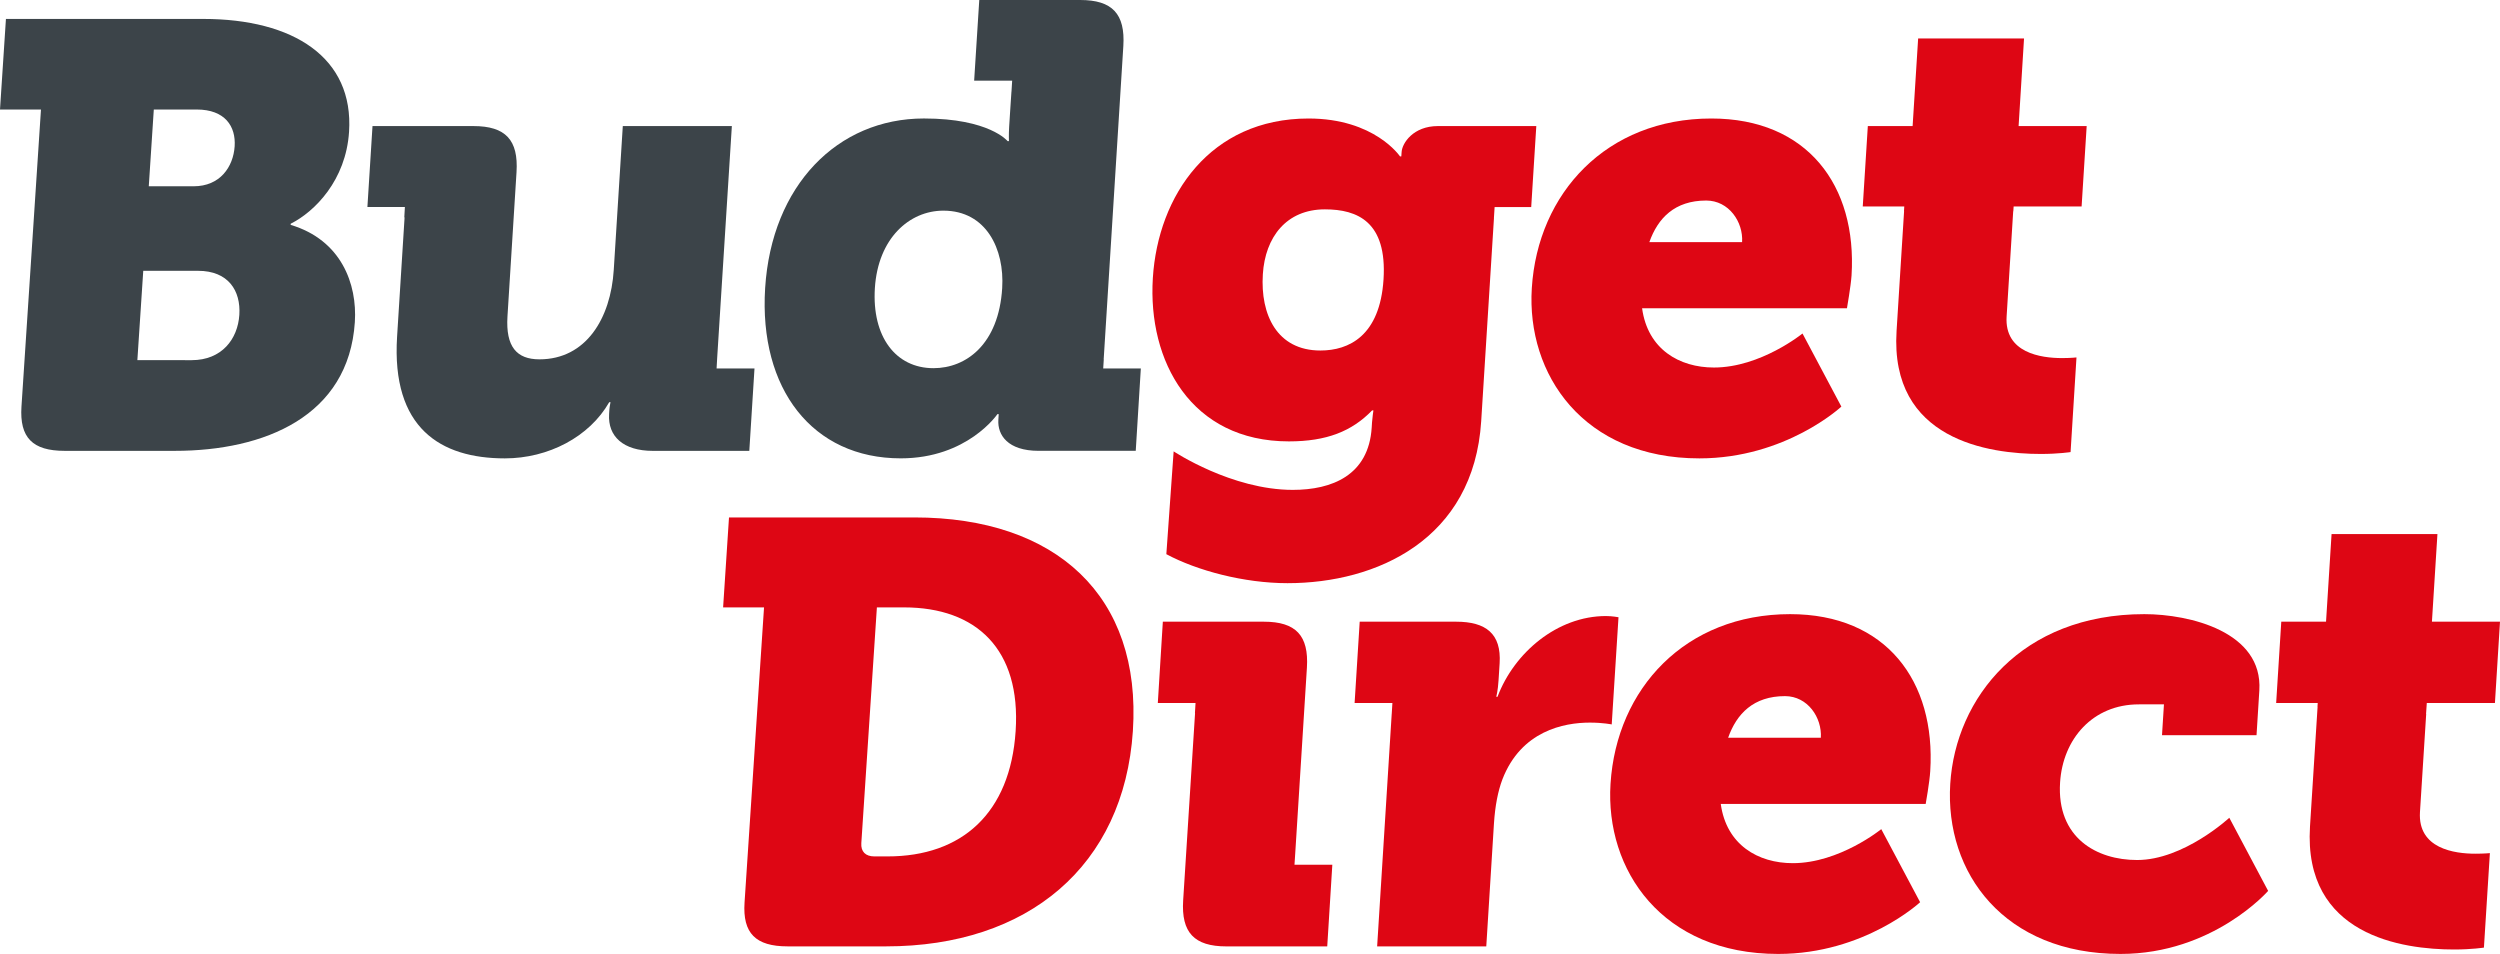
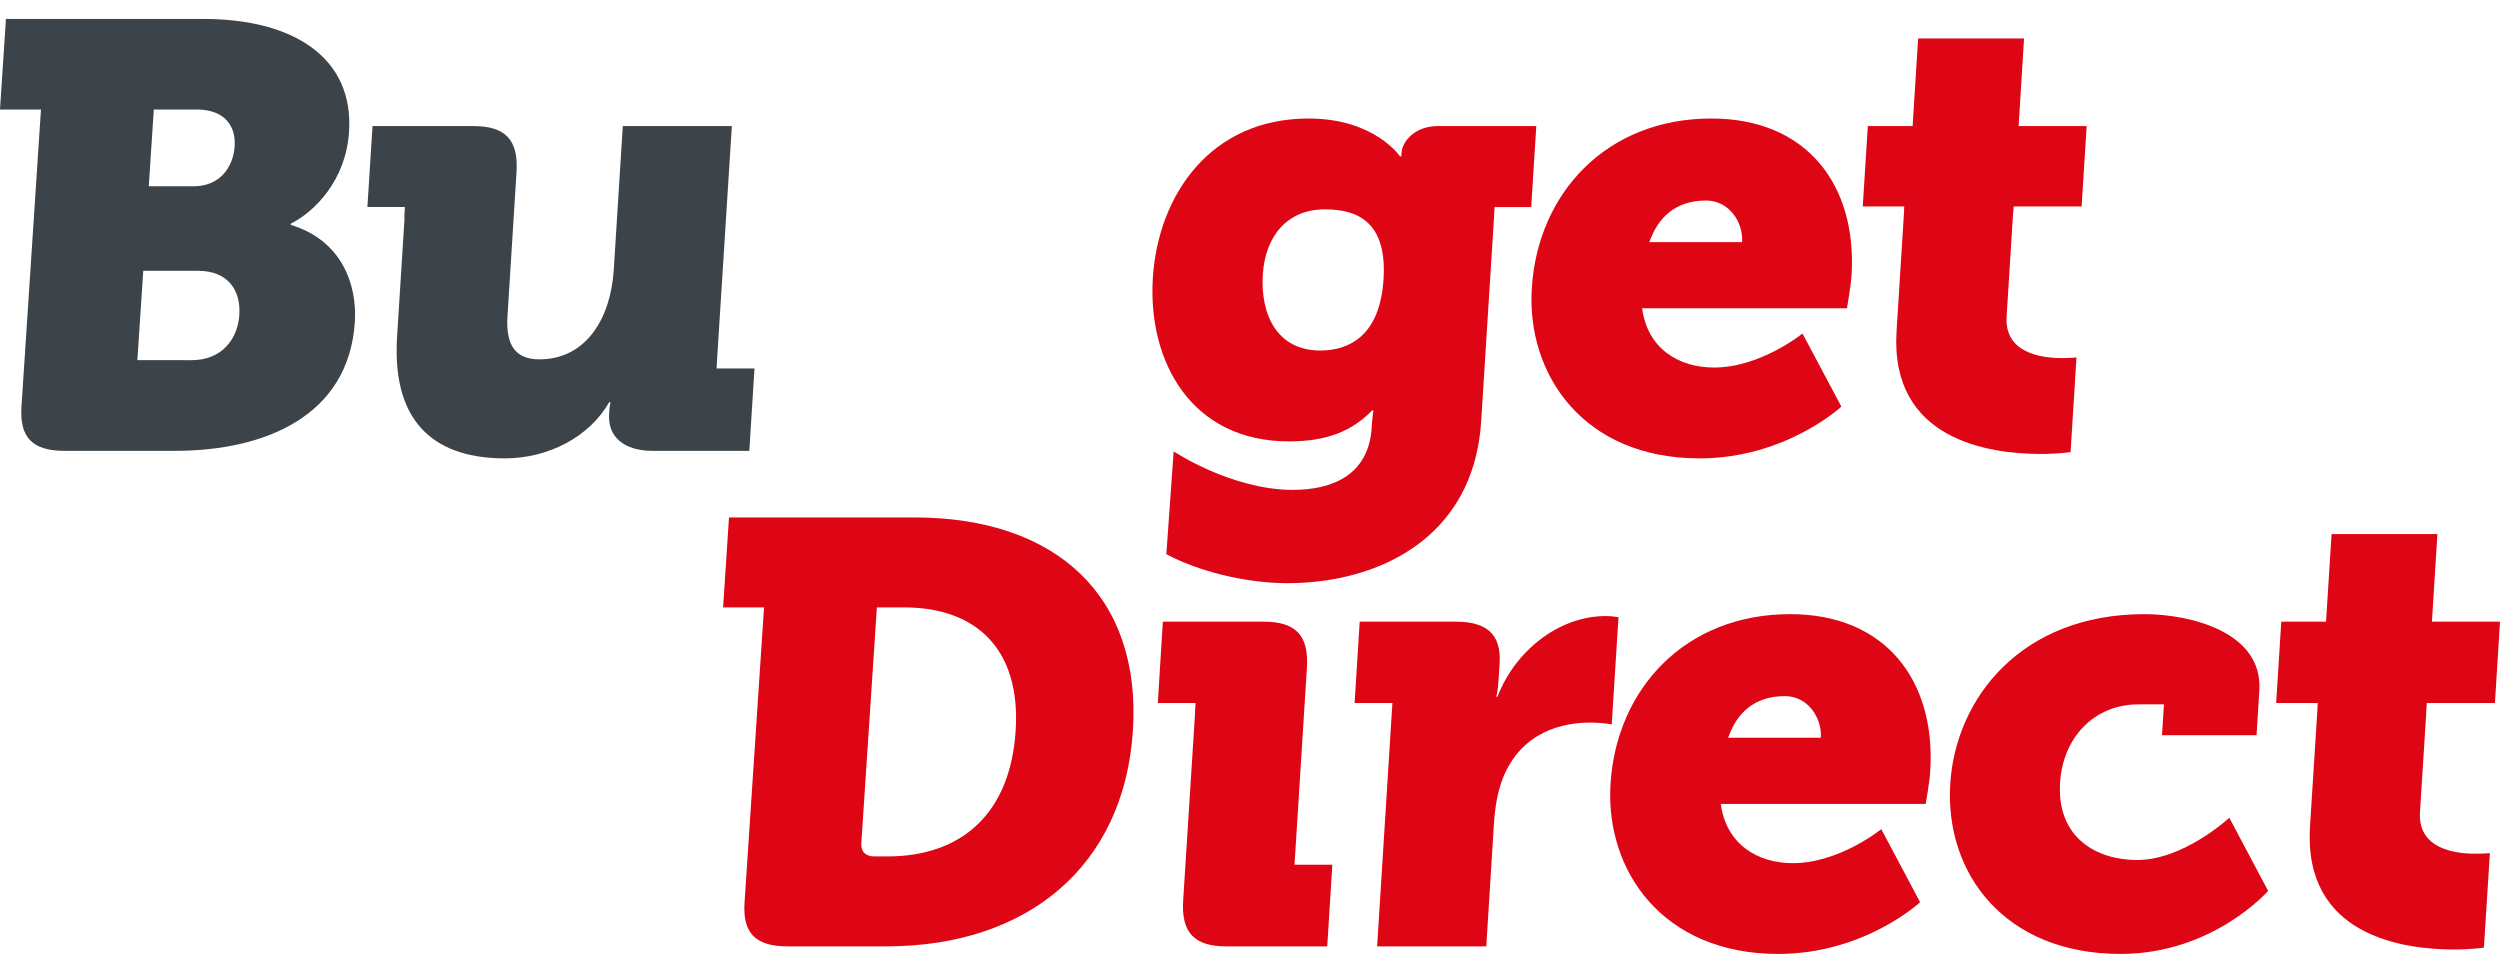
<svg xmlns="http://www.w3.org/2000/svg" version="1.1" x="0px" y="0px" width="104.047px" height="39.702px" viewBox="0 0 104.047 39.702" enable-background="new 0 0 104.047 39.702" xml:space="preserve">
  <defs>
</defs>
  <g>
    <path fill="#3C4449" d="M1.705,4.558H0l0.247-3.77H8.46c3.751,0,6.271,1.608,6.067,4.701c-0.131,2.013-1.425,3.319-2.428,3.822   l-0.003,0.048c2.111,0.63,2.776,2.465,2.672,4.047c-0.256,3.921-3.762,5.358-7.489,5.358h-4.59c-1.339,0-1.879-0.554-1.796-1.839   L1.705,4.558z M8.057,7.753c1.102,0,1.651-0.805,1.709-1.662c0.055-0.83-0.399-1.533-1.579-1.533H6.401L6.192,7.753   C6.192,7.753,8.057,7.753,8.057,7.753z M7.975,14.99c1.259,0,1.92-0.88,1.986-1.885c0.065-1.005-0.457-1.834-1.718-1.834H5.962   l-0.245,3.717L7.975,14.99z" />
    <path fill="#3C4449" d="M29.849,14.881L29.849,14.881l0.61-9.634H25.92l-0.376,5.983c-0.126,2.021-1.153,3.725-3.094,3.725   c-0.945,0-1.408-0.524-1.33-1.782l0.377-6.009c0.084-1.341-0.457-1.917-1.795-1.917h-4.199l-0.212,3.367h1.56l-0.025,0.435h0.012   l-0.312,4.962c-0.239,3.806,1.808,5.066,4.484,5.066c1.81,0,3.521-0.893,4.345-2.339h0.054c0,0-0.039,0.184-0.048,0.315   l-0.011,0.184c-0.057,0.921,0.588,1.527,1.819,1.527h4.016l0.216-3.428h-1.578L29.849,14.881z" />
-     <path fill="#3C4449" d="M45.938,14.955h-0.004l0.818-13.04C46.834,0.578,46.294,0,44.956,0h-4.2l-0.213,3.358h1.582l-0.028,0.455   h-0.002l-0.038,0.568L42,5.272c-0.021,0.342-0.009,0.603-0.009,0.603h-0.054c0,0-0.757-0.944-3.484-0.944   c-3.596,0-6.34,2.784-6.609,7.06c-0.263,4.195,1.969,7.085,5.643,7.085c2.781,0,4.024-1.84,4.024-1.84h0.054   c0,0-0.009,0.132-0.015,0.237c-0.039,0.632,0.392,1.29,1.676,1.29h4.042l0.212-3.428h-1.566L45.938,14.955z M38.851,15.323   c-1.574,0-2.566-1.311-2.44-3.33c0.13-2.074,1.436-3.226,2.852-3.226c1.782,0,2.549,1.599,2.447,3.226   C41.565,14.325,40.213,15.323,38.851,15.323z" />
  </g>
  <g>
    <path fill="#DE0614" d="M71.224,4.932c3.99,0,6.07,2.784,5.835,6.536c-0.03,0.445-0.191,1.362-0.191,1.362h-8.526   c0.233,1.705,1.547,2.466,2.991,2.466c1.944,0,3.685-1.416,3.685-1.416l1.617,3.042c0,0-2.311,2.155-5.908,2.155   c-4.825,0-7.202-3.492-6.975-7.085C64,8.03,66.868,4.932,71.224,4.932z M72.504,10.076c0.053-0.838-0.55-1.73-1.494-1.73   c-1.312,0-2.012,0.734-2.366,1.73H72.504z" />
    <path fill="#DE0614" d="M31.798,25.279h-1.703l0.245-3.744h7.714c5.904,0,9.465,3.271,9.095,8.891   c-0.372,5.617-4.368,8.961-10.274,8.961h-4.093c-1.338,0-1.879-0.55-1.795-1.823L31.798,25.279z M36.388,35.643h0.551   c3.095,0,5.107-1.799,5.331-5.217c0.223-3.4-1.63-5.147-4.647-5.147h-1.128l-0.648,9.814   C35.824,35.442,36.022,35.643,36.388,35.643z" />
    <path fill="#DE0614" d="M74.504,25.56c3.986,0,6.069,2.78,5.83,6.535c-0.025,0.446-0.189,1.363-0.189,1.363h-8.529   c0.233,1.705,1.554,2.466,2.998,2.466c1.941,0,3.682-1.416,3.682-1.416l1.617,3.041c0,0-2.313,2.153-5.905,2.153   c-4.831,0-7.207-3.489-6.98-7.082C67.278,28.654,70.146,25.56,74.504,25.56z M75.781,30.704c0.053-0.84-0.549-1.732-1.491-1.732   c-1.312,0-2.015,0.735-2.367,1.732H75.781z" />
    <path fill="#DE0614" d="M89.244,25.56c1.89,0,4.939,0.734,4.787,3.174l-0.117,1.865H89.98l0.081-1.286c0,0-0.499,0.002-1.048,0.002   c-1.917,0-3.162,1.441-3.275,3.252c-0.146,2.308,1.527,3.226,3.206,3.226c1.942,0,3.837-1.758,3.837-1.758l1.616,3.043   c0,0-2.289,2.624-6.144,2.624c-4.826,0-7.319-3.359-7.086-7.082C81.391,29.051,84.13,25.56,89.244,25.56z" />
    <path fill="#DE0614" d="M100.97,29.715l0.03-0.456h2.836l0.211-3.385h-2.833l0.229-3.646h-4.406l-0.23,3.646h-1.863l-0.213,3.385   h1.73l-0.01,0.16h0.004l-0.316,4.984c-0.281,4.538,3.851,5.114,6.002,5.114c0.735,0,1.237-0.079,1.237-0.079l0.248-3.932   c0,0-0.238,0.024-0.605,0.024c-0.866,0-2.398-0.208-2.305-1.73l0.259-4.084L100.97,29.715L100.97,29.715z" />
    <path fill="#DE0614" d="M66.838,25.639c-2.021,0-3.82,1.52-4.513,3.36h-0.051c0,0,0.069-0.265,0.094-0.686l0.045-0.708   c0.077-1.233-0.574-1.731-1.81-1.731h-4.014l-0.212,3.385h1.573l-0.028,0.456h-0.001l-0.606,9.672h4.542l0.32-5.118   c0.048-0.732,0.164-1.336,0.352-1.835c0.782-2.02,2.561-2.36,3.637-2.36c0.551,0,0.912,0.076,0.912,0.076l0.282-4.461   C67.361,25.69,67.103,25.639,66.838,25.639z" />
    <path fill="#DE0614" d="M53.905,35.532L53.905,35.532l0.487-7.744c0.084-1.337-0.458-1.914-1.794-1.914h-4.202l-0.209,3.385h1.57   l-0.025,0.423h0.005l-0.495,7.79c-0.085,1.337,0.46,1.916,1.798,1.916h4.198l0.212-3.398h-1.575L53.905,35.532z" />
    <path fill="#DE0614" d="M62.204,8.619h1.523l0.212-3.372h-4.097c-1.023,0-1.485,0.709-1.508,1.077   c-0.008,0.107-0.013,0.186-0.013,0.186h-0.054c0,0-1.054-1.578-3.807-1.578c-4.095,0-6.265,3.203-6.48,6.639   c-0.218,3.464,1.592,6.799,5.662,6.799c1.572,0,2.622-0.42,3.465-1.291h0.053c0,0-0.049,0.342-0.058,0.503l-0.013,0.21   c-0.125,1.994-1.658,2.596-3.285,2.596c-2.549,0-4.958-1.603-4.958-1.603l-0.304,4.279c1.273,0.683,3.233,1.207,5.043,1.207   c3.699,0,7.751-1.811,8.061-6.746l0.531-8.449h-0.002L62.204,8.619z M54.954,14.588c-1.809,0-2.504-1.495-2.396-3.174   c0.096-1.546,0.982-2.701,2.582-2.701c1.365,0,2.591,0.524,2.441,2.912C57.432,13.984,56.134,14.588,54.954,14.588z" />
    <path fill="#DE0614" d="M85.818,14.903c-0.868,0-2.401-0.211-2.305-1.73l0.274-4.381h0.005l0.013-0.199h2.829l0.211-3.346h-2.833   l0.226-3.646h-4.407l-0.23,3.646h-1.864l-0.211,3.346h1.728l-0.012,0.199h0.004l-0.313,4.984c-0.286,4.541,3.85,5.117,6.004,5.117   c0.731,0,1.238-0.078,1.238-0.078l0.246-3.939C86.423,14.876,86.185,14.903,85.818,14.903z" />
  </g>
</svg>